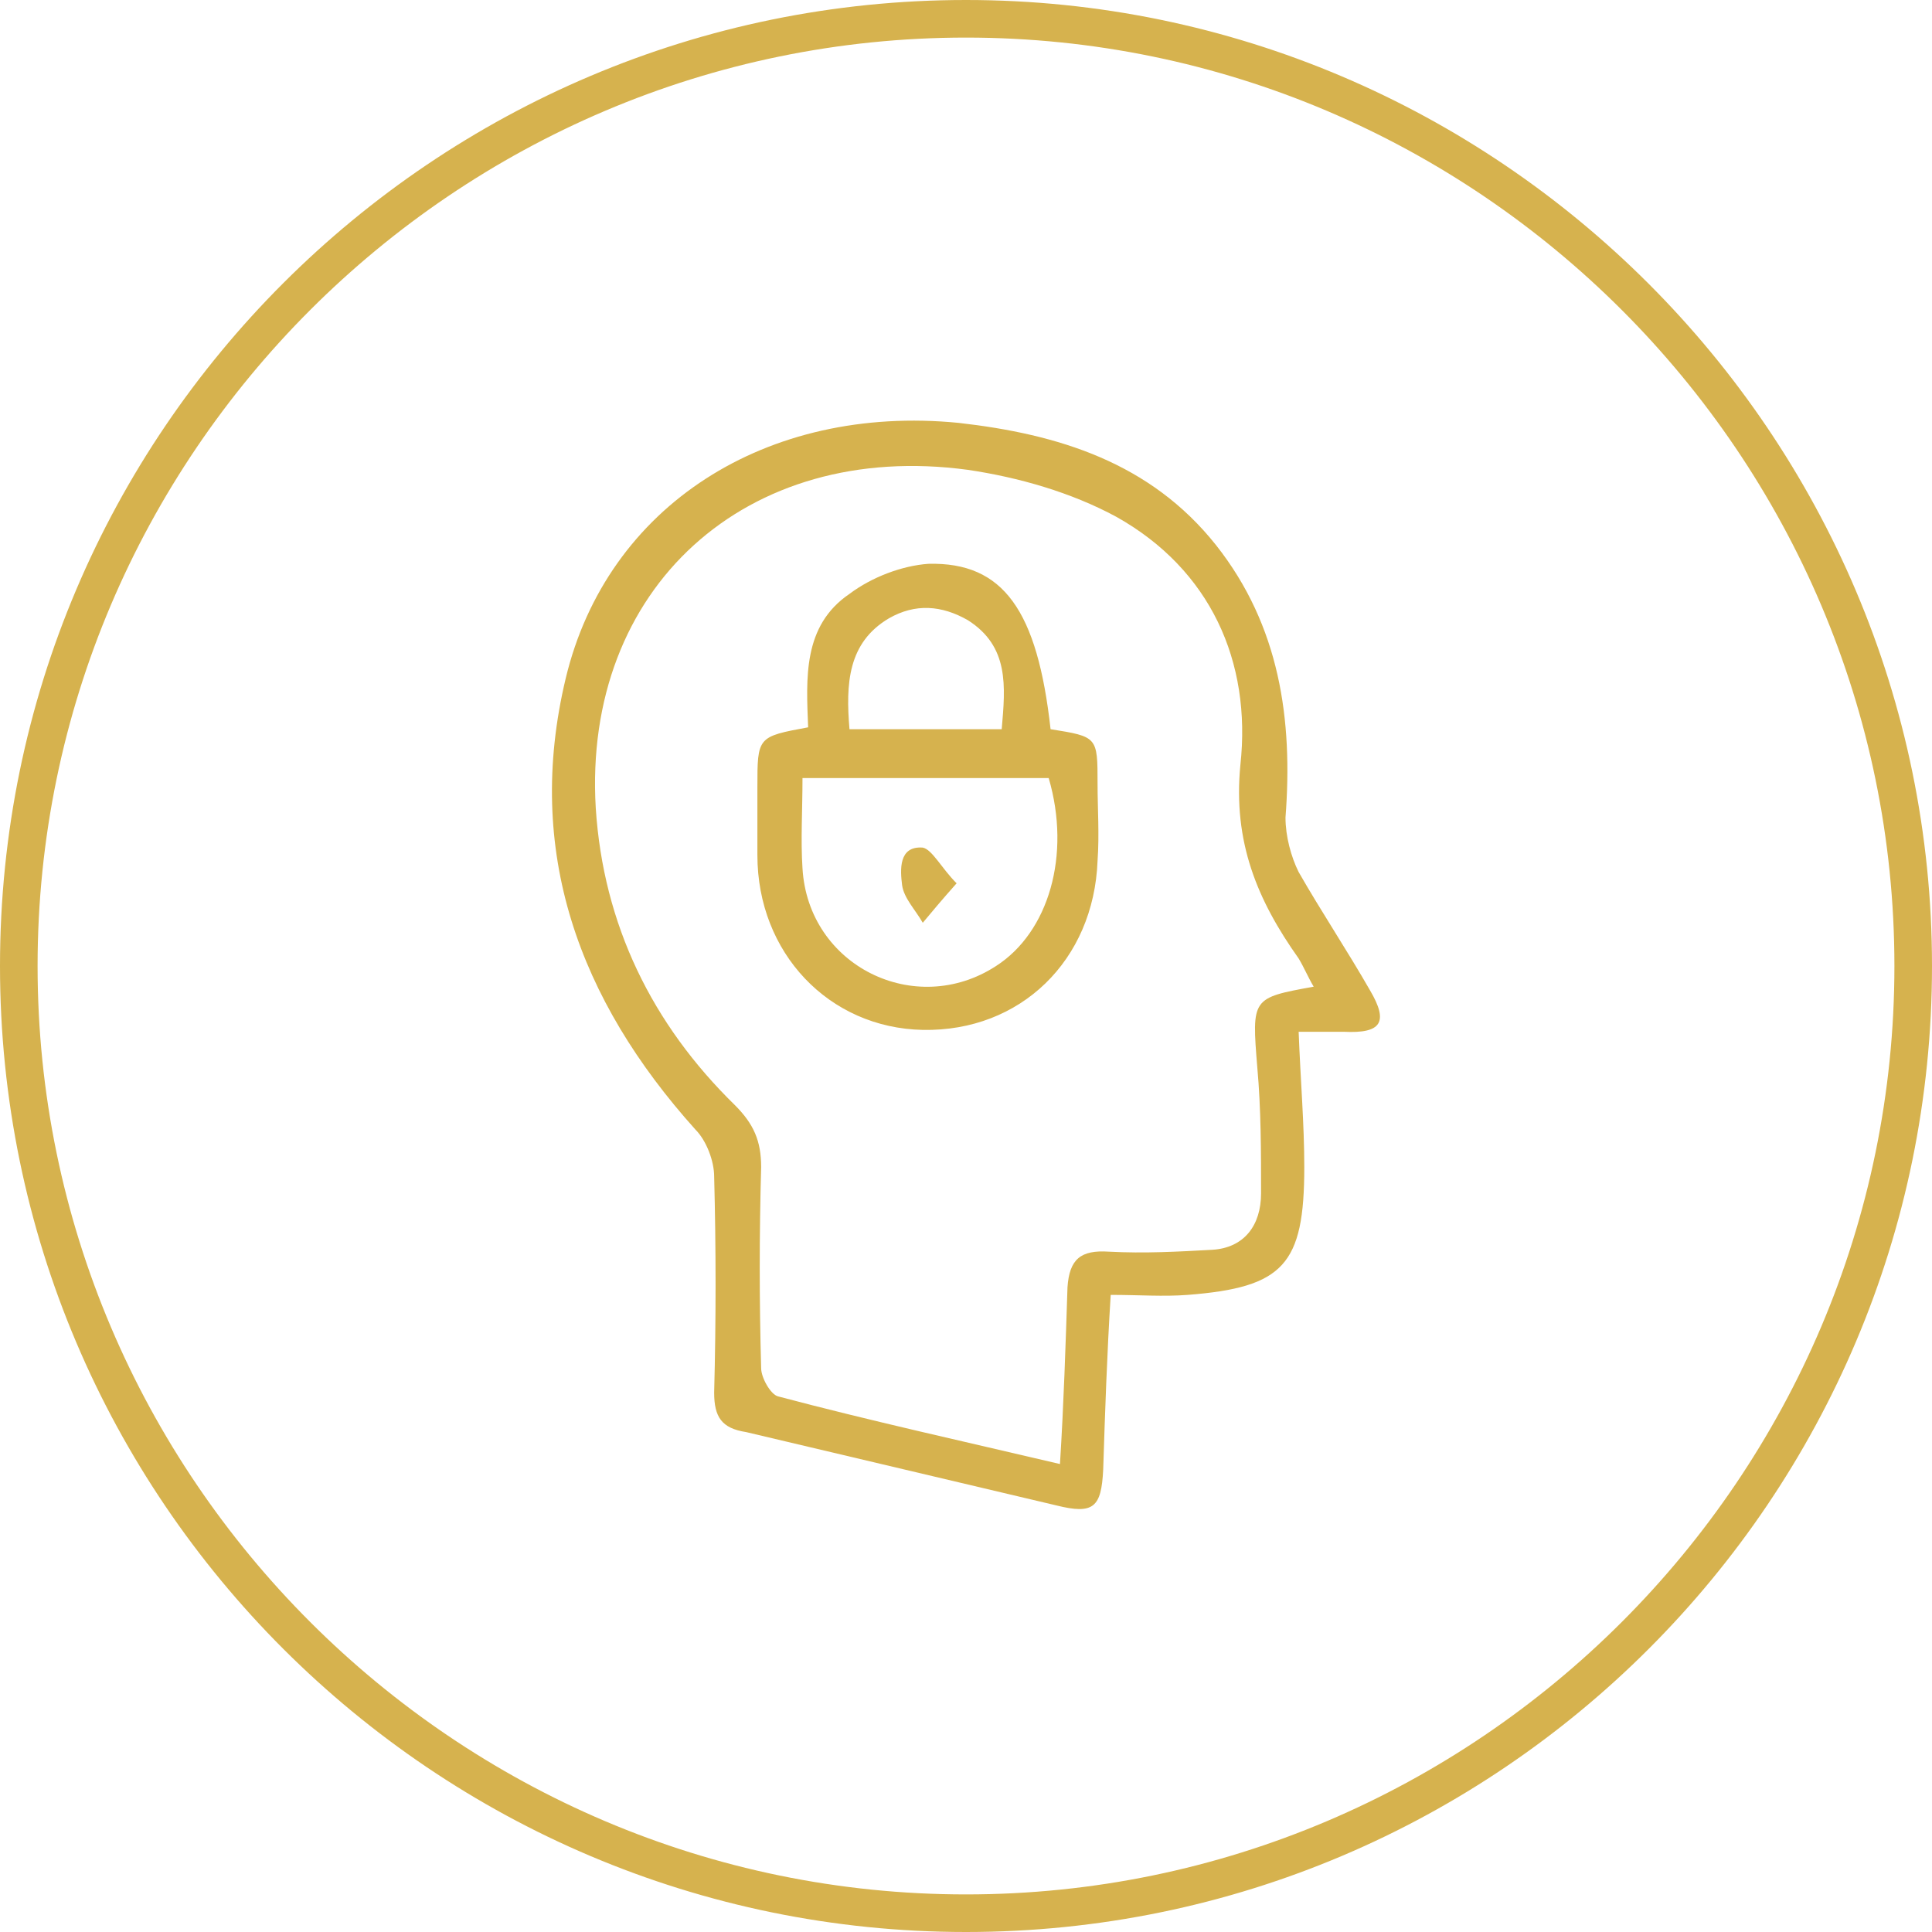
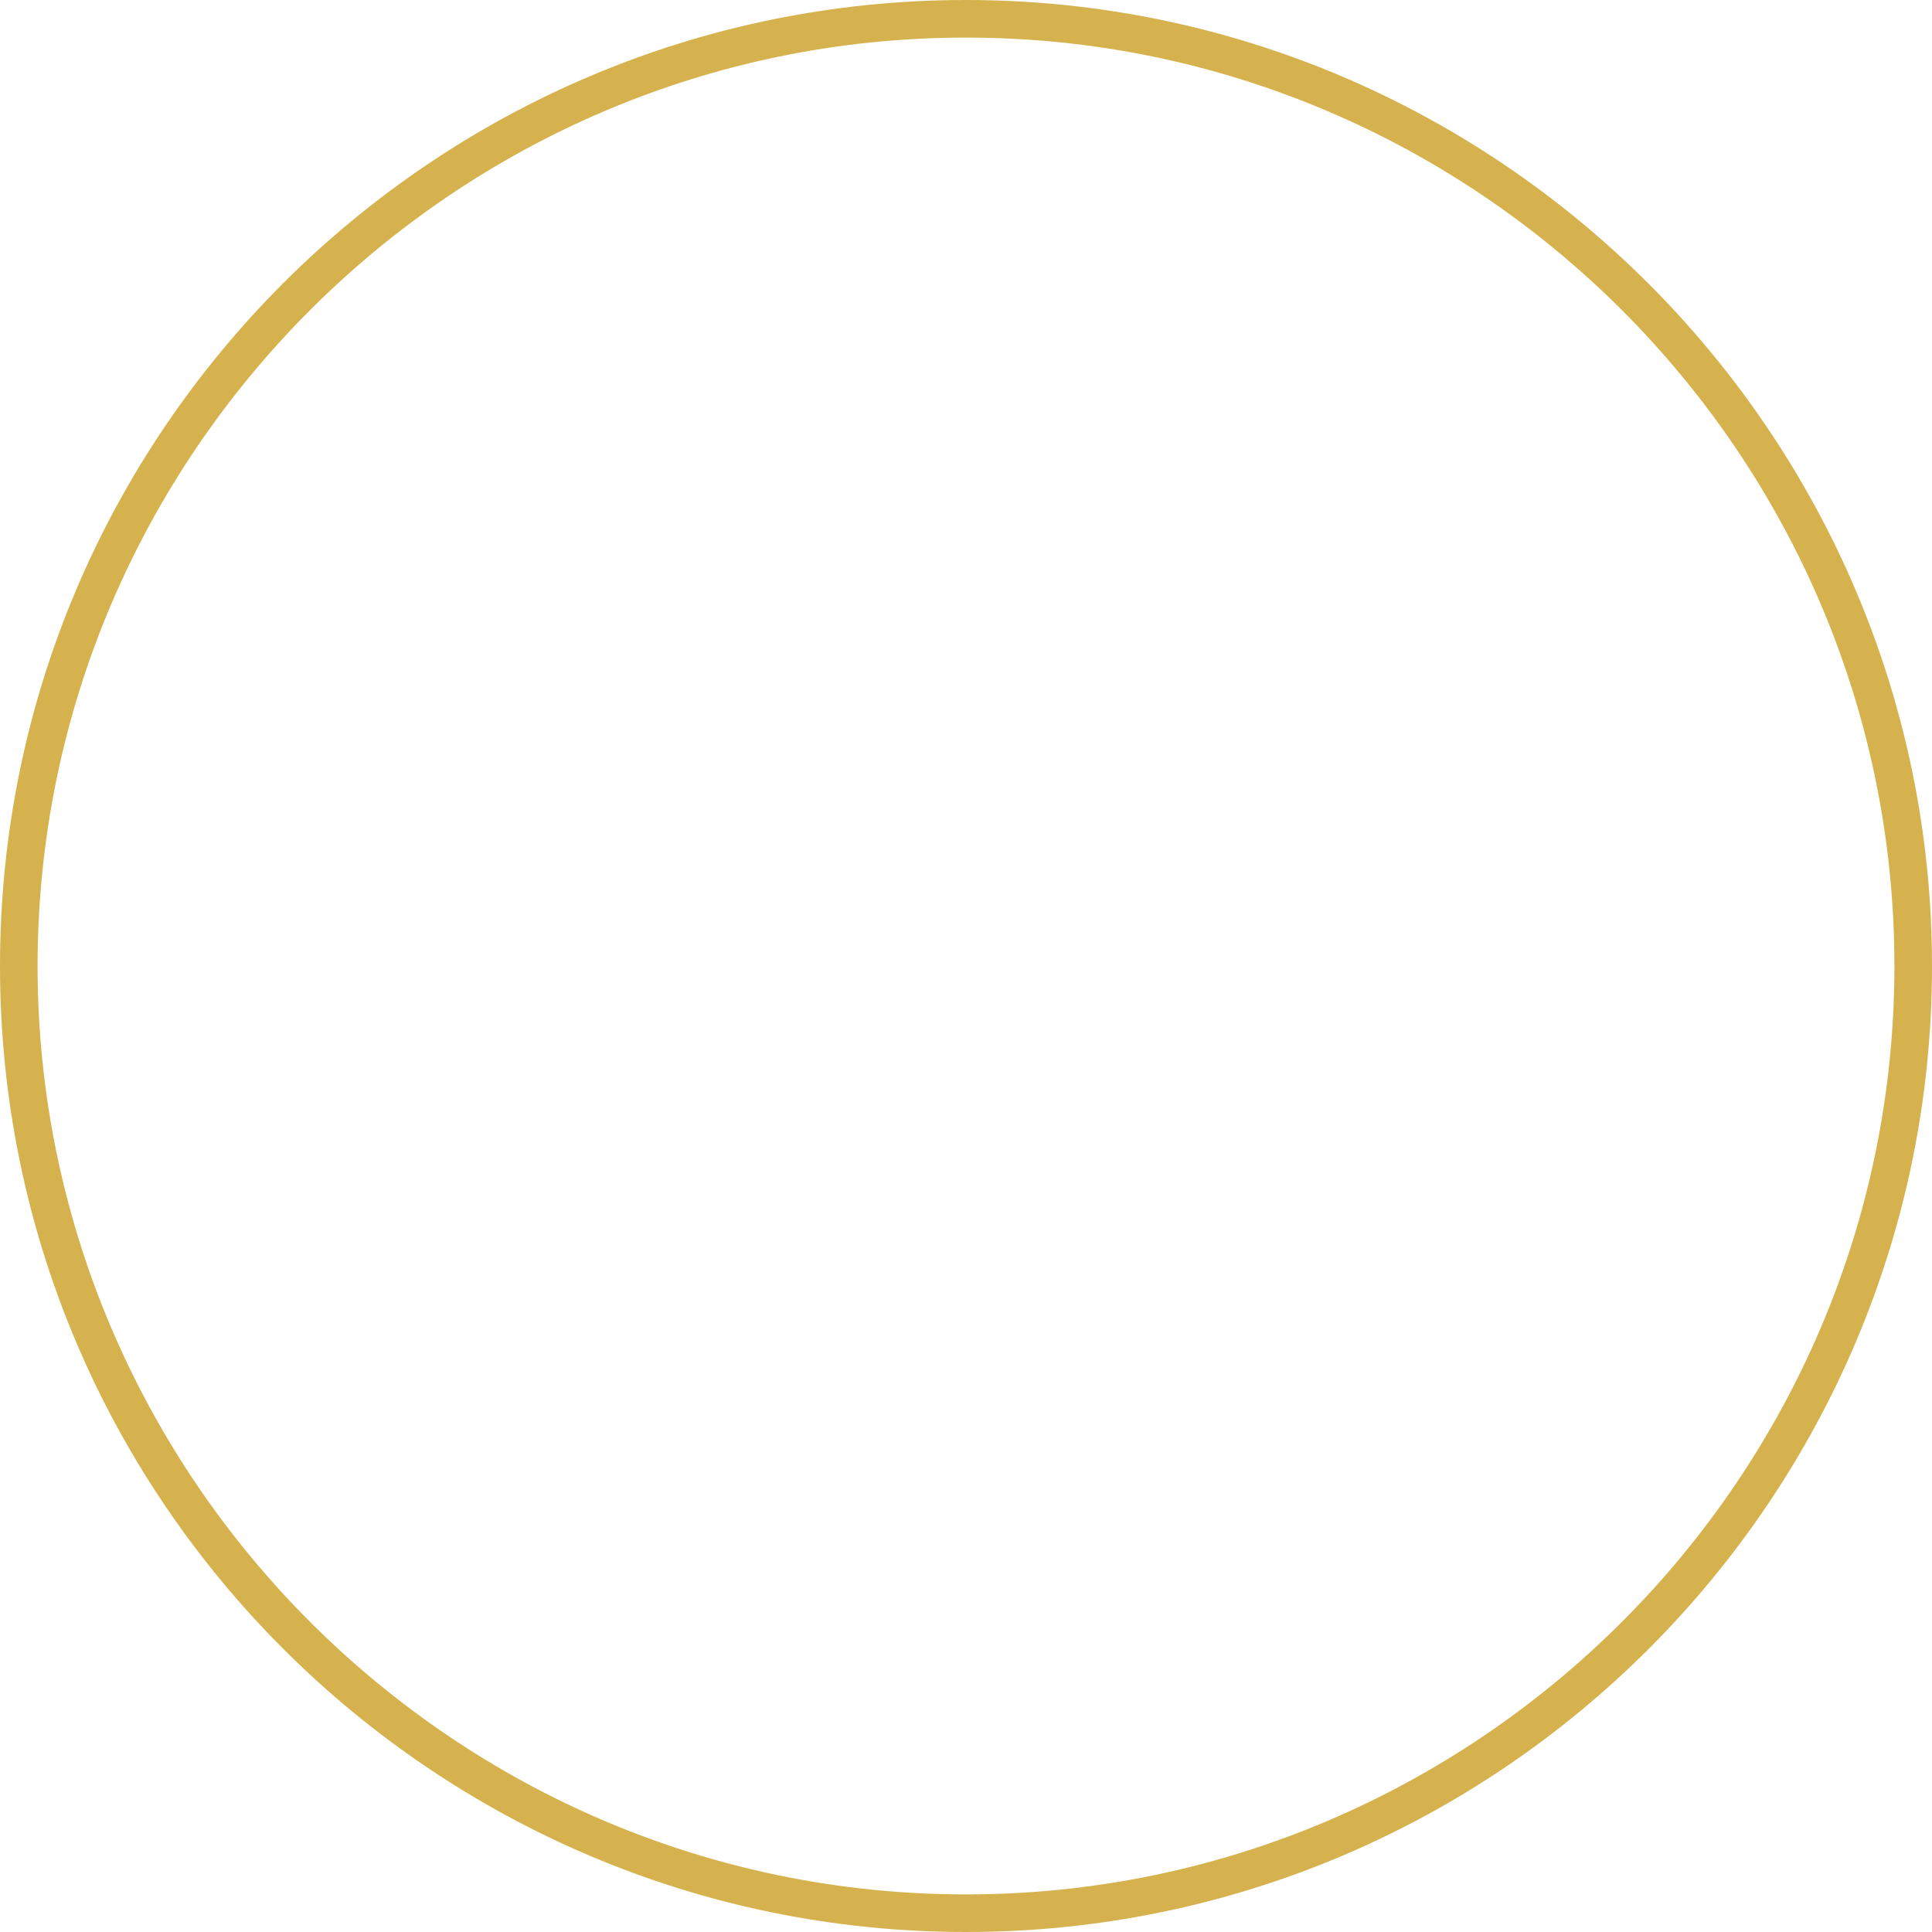
<svg xmlns="http://www.w3.org/2000/svg" version="1.1" id="Layer_1" x="0px" y="0px" viewBox="0 0 102.8 102.8" style="enable-background:new 0 0 102.8 102.8;" xml:space="preserve">
  <style type="text/css">
	.st0{fill:#D6B24E;}
</style>
  <g>
    <path class="st0" d="M51.4,102.8C23.1,102.8,0,79.8,0,51.4S23.1,0,51.4,0s51.4,23.1,51.4,51.4S79.8,102.8,51.4,102.8z M51.4,2   C24.2,2,2,24.2,2,51.4c0,27.2,22.2,49.4,49.4,49.4c27.2,0,49.4-22.2,49.4-49.4C100.8,24.2,78.6,2,51.4,2z" />
  </g>
  <g>
    <g>
-       <path class="st0" d="M72.9,52.7c-1.2-2.1-2.6-4.2-3.8-6.3c-0.4-0.8-0.7-1.9-0.7-2.9c0.4-5.2-0.3-10.2-3.7-14.5    c-3.5-4.4-8.4-5.9-13.7-6.5c-10.2-1-18.7,4.4-20.9,13.6c-2.2,9.2,0.7,17.1,6.9,24c0.6,0.6,1,1.7,1,2.5c0.1,3.8,0.1,7.7,0,11.5    c0,1.3,0.4,1.9,1.7,2.1c5.5,1.3,11,2.6,16.5,3.9c2,0.5,2.4,0.1,2.5-1.9c0.1-3.1,0.2-6.1,0.4-9.3c1.5,0,2.8,0.1,4.1,0    c5.1-0.4,6.2-1.6,6.2-6.8c0-2.3-0.2-4.6-0.3-7.2c0.9,0,1.7,0,2.4,0C73.5,55,73.9,54.4,72.9,52.7z M66.9,56.8    c0.2,2.2,0.2,4.5,0.2,6.7c0,1.7-0.9,2.9-2.6,3c-1.8,0.1-3.6,0.2-5.5,0.1c-1.5-0.1-2.1,0.4-2.2,1.9c-0.1,3.1-0.2,6.2-0.4,9.4    c-5.1-1.2-10.1-2.3-15-3.6c-0.4-0.1-0.9-1-0.9-1.5c-0.1-3.6-0.1-7.1,0-10.7c0-1.4-0.4-2.3-1.4-3.3c-4.4-4.3-7-9.6-7.4-15.8    c-0.7-11.7,8-19.6,19.8-18c2.7,0.4,5.5,1.2,7.9,2.5c5,2.8,7.2,7.7,6.6,13.2c-0.4,4.1,0.9,7.2,3.1,10.3c0.3,0.5,0.5,1,0.8,1.5    C66.6,53.1,66.6,53.1,66.9,56.8z M55.9,38.8c-0.7-6.3-2.5-8.9-6.5-8.8c-1.4,0.1-3,0.7-4.2,1.6c-2.5,1.7-2.3,4.5-2.2,7.1    c-2.7,0.5-2.7,0.5-2.7,3.2c0,1.2,0,2.4,0,3.6c0,5.2,3.8,9.2,8.8,9.3c5.2,0.1,9.1-3.7,9.3-9c0.1-1.4,0-2.8,0-4.1    C58.4,39.2,58.4,39.2,55.9,38.8z M47.3,32.9c1.4-0.8,2.8-0.7,4.2,0.1c2.2,1.4,2,3.5,1.8,5.8h-8.1C45,36.4,45.1,34.2,47.3,32.9z     M53,51.4c-4.3,2.8-10,0-10.3-5.2c-0.1-1.5,0-3.1,0-4.8h13.1C57,45.5,55.8,49.6,53,51.4z M49.1,45.1c-1.3-0.1-1.2,1.2-1.1,2    c0.1,0.7,0.7,1.3,1.1,2c0.5-0.6,1-1.2,1.8-2.1C50.1,46.2,49.6,45.2,49.1,45.1z" />
-     </g>
+       </g>
  </g>
</svg>